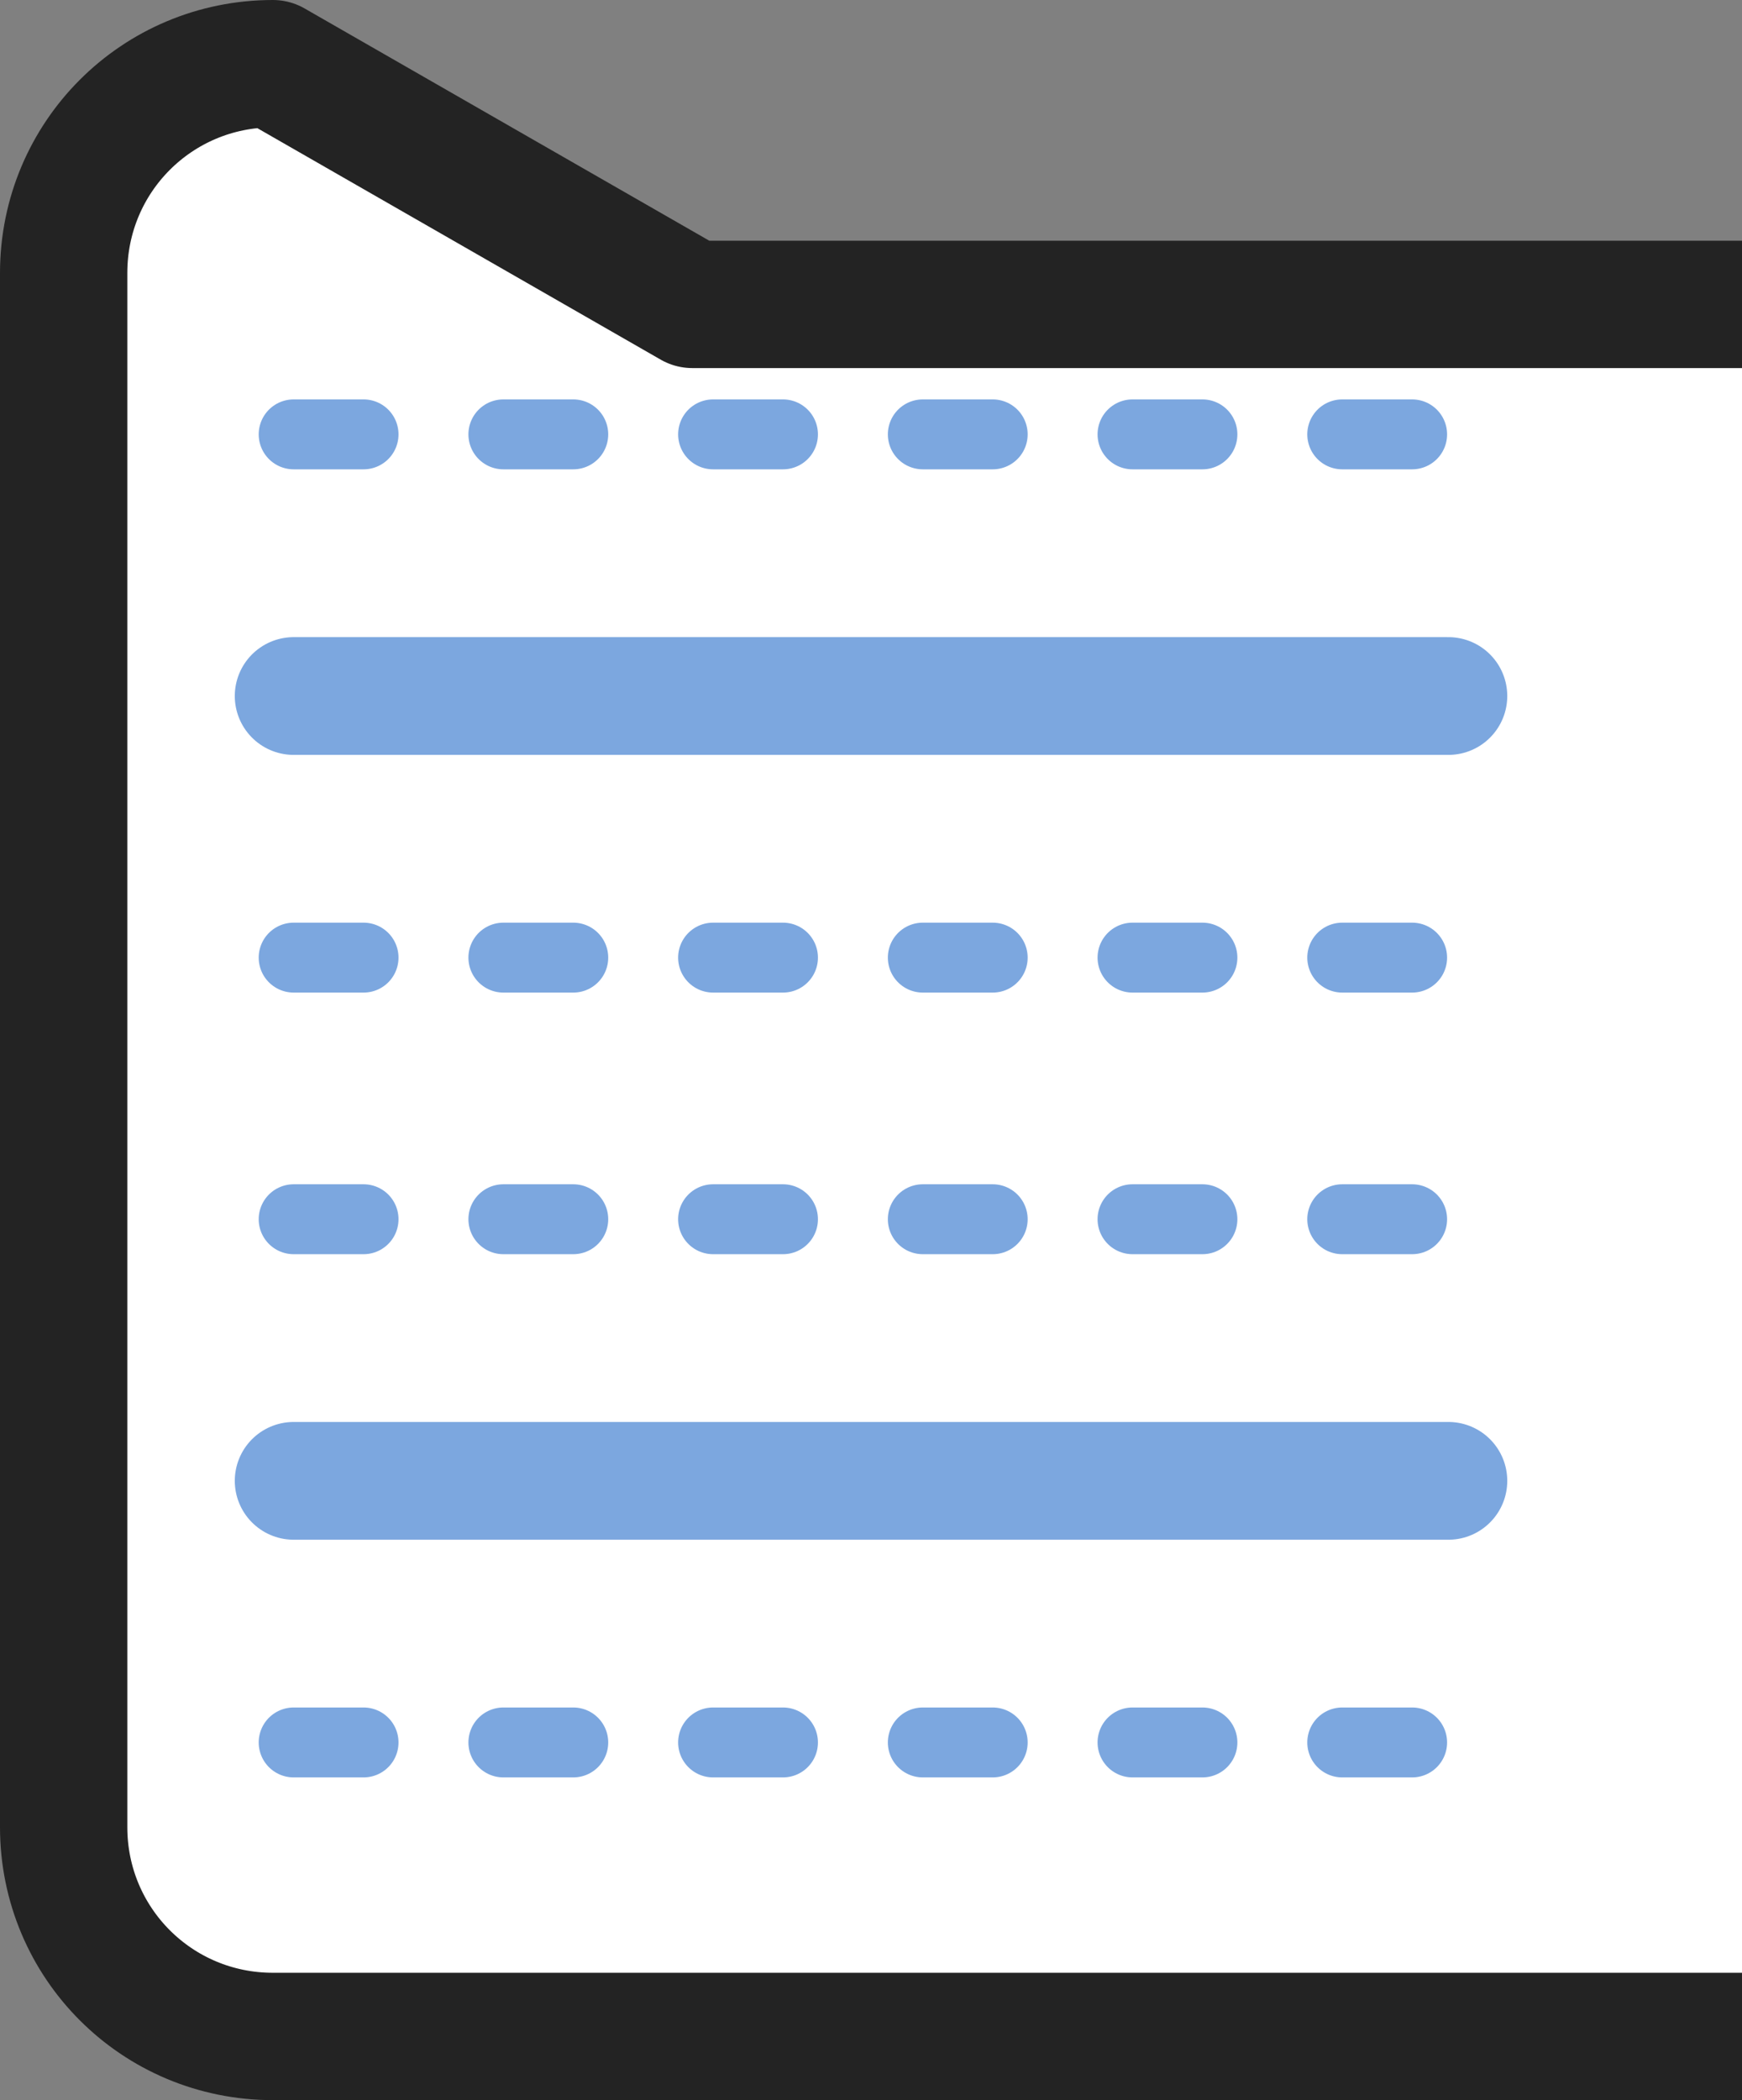
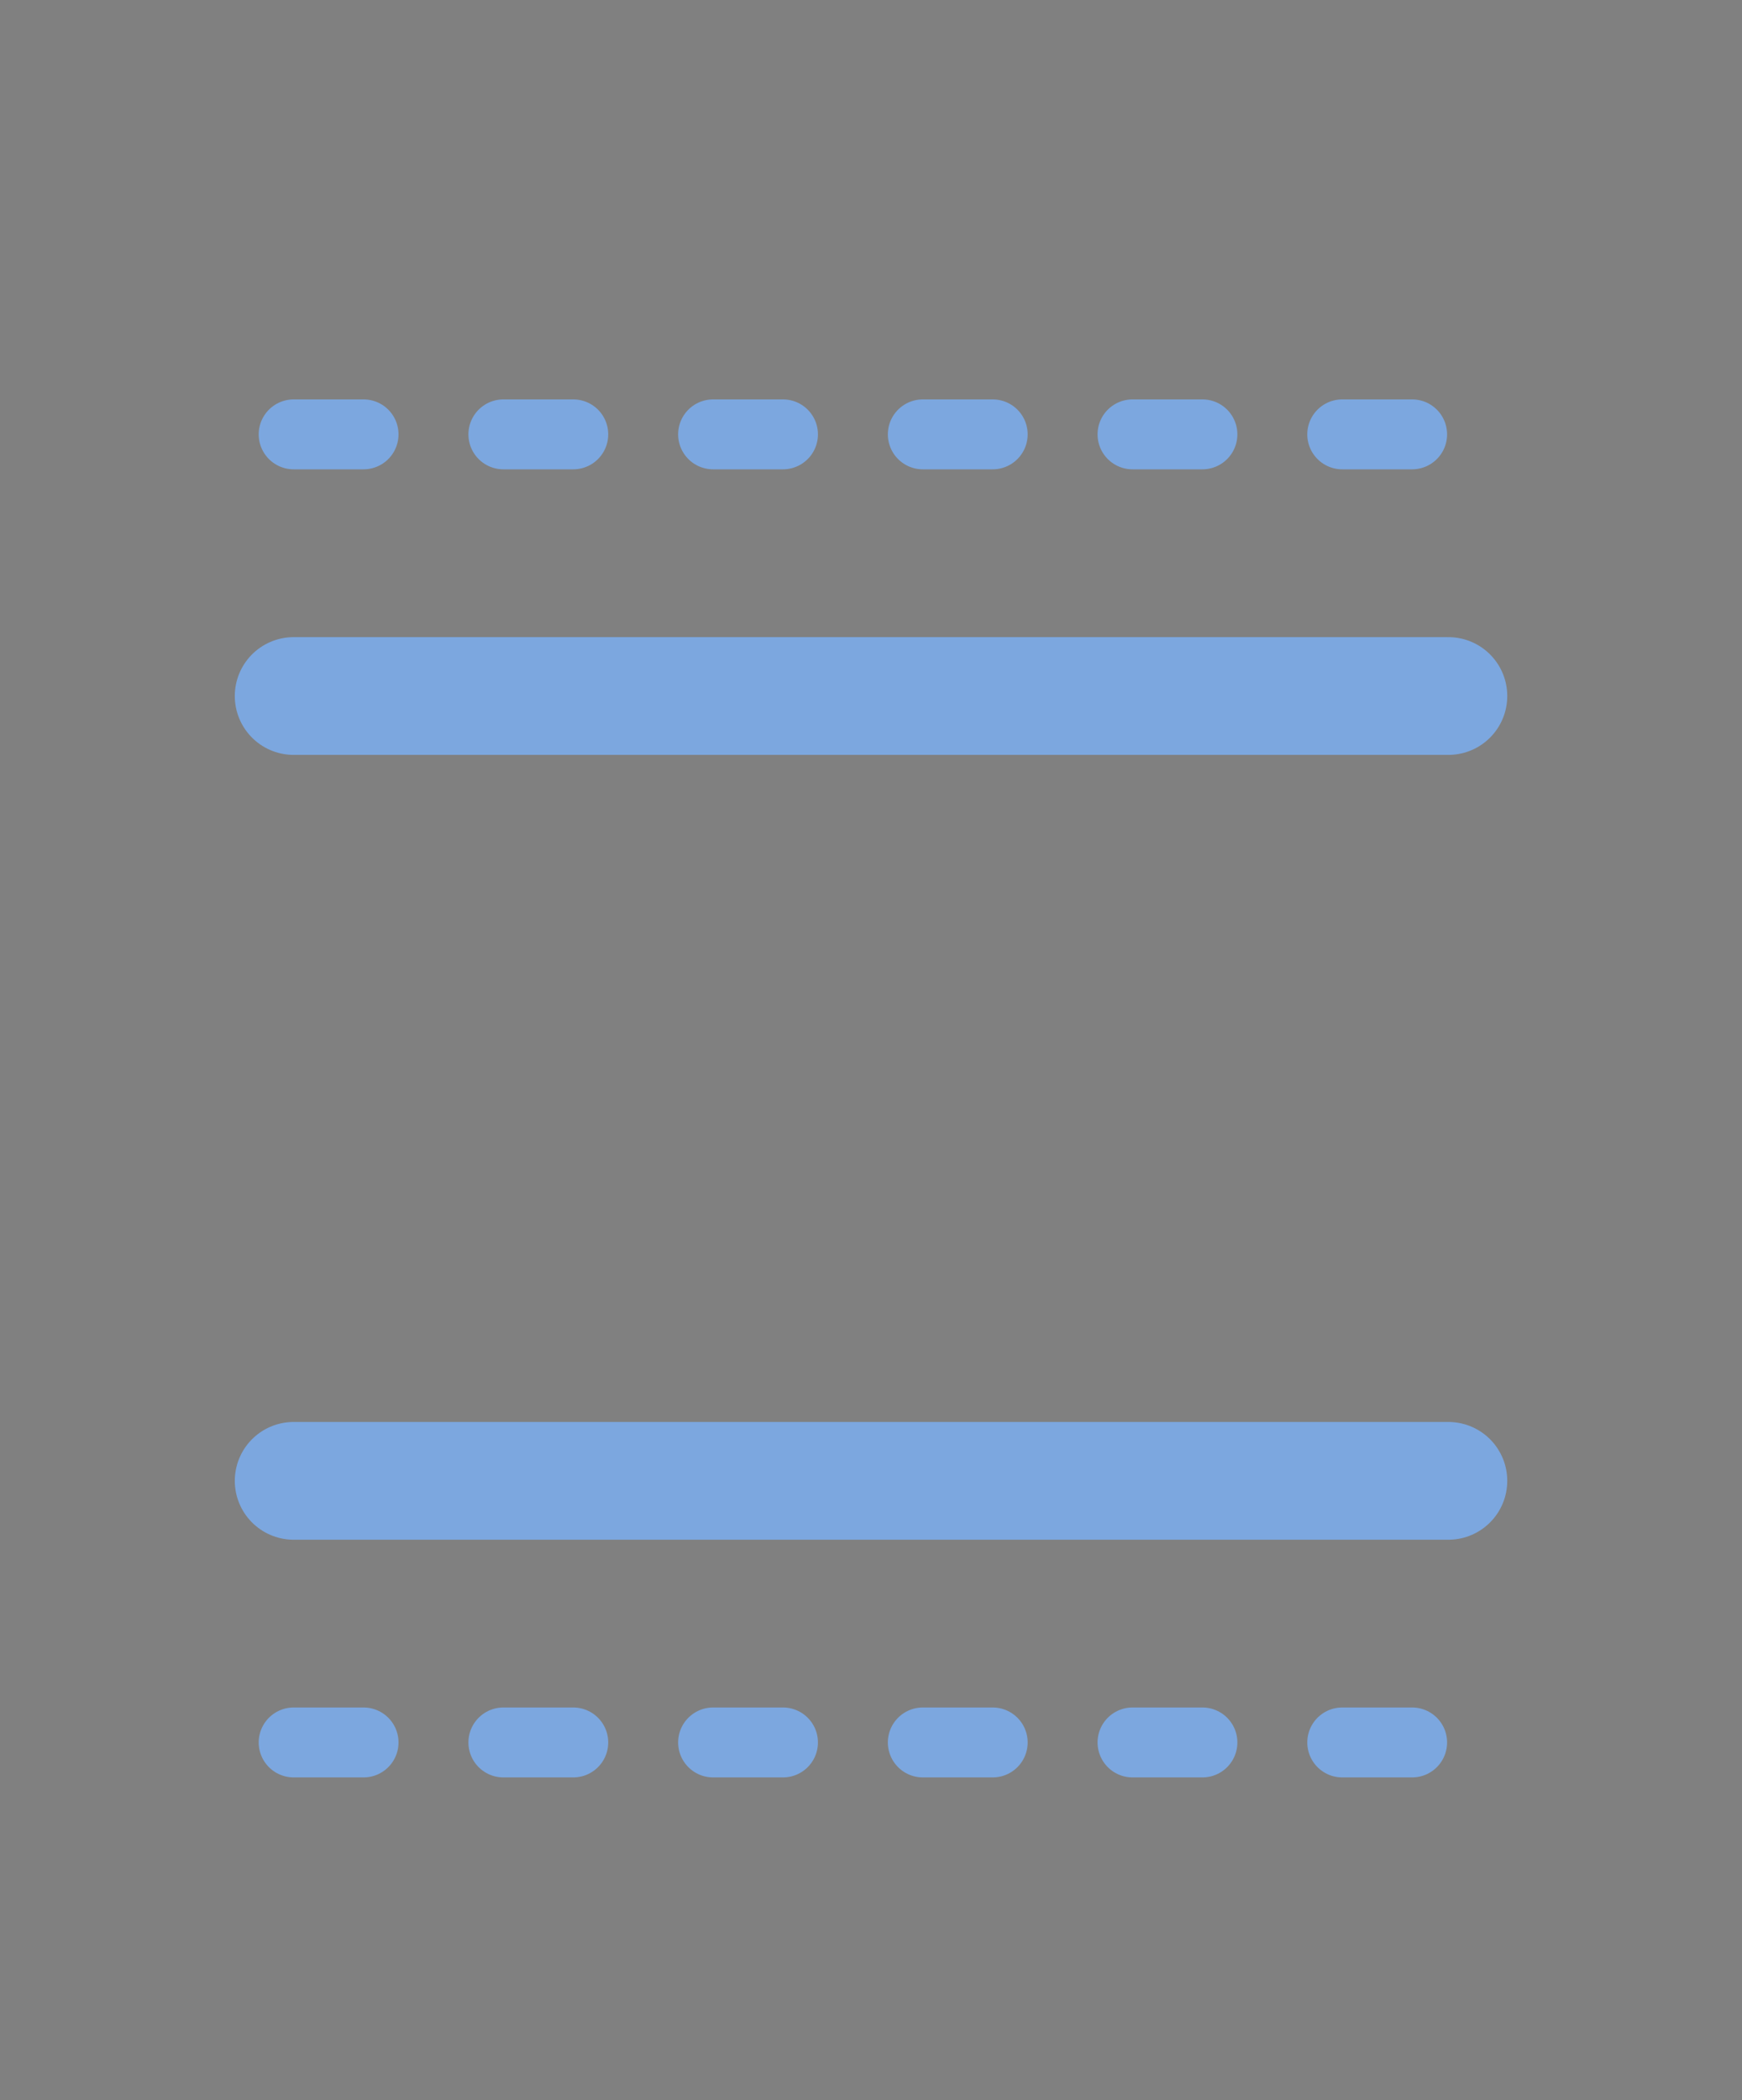
<svg xmlns="http://www.w3.org/2000/svg" xmlns:ns1="http://sodipodi.sourceforge.net/DTD/sodipodi-0.dtd" xmlns:ns2="http://www.inkscape.org/namespaces/inkscape" width="37.379mm" height="45.052mm" viewBox="0 0 37.379 45.052" version="1.1" id="svg1" ns1:docname="blueDottedLinesIcon.svg" ns2:version="1.4 (86a8ad7, 2024-10-11)">
  <rect x="0" y="0" width="37.379" height="45.052" fill="#808080" stroke="none" />
  <ns1:namedview id="namedview1" pagecolor="#ffffff" bordercolor="#000000" borderopacity="0.25" ns2:showpageshadow="2" ns2:pageopacity="0.0" ns2:pagecheckerboard="true" ns2:deskcolor="#d1d1d1" ns2:document-units="mm" ns2:zoom="2.8284271" ns2:cx="54.270445" ns2:cy="60.811183" ns2:window-width="1161" ns2:window-height="1008" ns2:window-x="750" ns2:window-y="0" ns2:window-maximized="0" ns2:current-layer="svg1" />
  <defs id="defs1">
    <ns2:path-effect effect="fillet_chamfer" id="path-effect9" is_visible="true" lpeversion="1" nodesatellites_param="F,0,0,1,0,0,0,1 @ F,0,0,1,0,0,0,1 @ F,0,0,1,0,0,0,1 @ F,0,0,1,0,0,0,1 @ F,0,0,1,0,0,0,1 @ F,0,0,1,0,0,0,1 @ F,0,0,1,0,0,0,1 @ F,0,0,1,0,0,0,1" radius="0" unit="px" method="auto" mode="F" chamfer_steps="1" flexible="false" use_knot_distance="true" apply_no_radius="true" apply_with_radius="true" only_selected="false" hide_knots="false" />
    <ns2:path-effect effect="fillet_chamfer" id="path-effect8" is_visible="true" lpeversion="1" nodesatellites_param="F,0,0,1,0,0,0,1 @ F,0,0,1,0,0,0,1 @ F,0,0,1,0,0,0,1 @ F,0,0,1,0,0,0,1" radius="0" unit="px" method="auto" mode="F" chamfer_steps="1" flexible="false" use_knot_distance="true" apply_no_radius="true" apply_with_radius="true" only_selected="false" hide_knots="false" />
    <ns2:path-effect effect="fillet_chamfer" id="path-effect7" is_visible="true" lpeversion="1" nodesatellites_param="F,0,0,1,0,0,0,1 @ F,0,0,1,0,0,0,1 @ F,0,0,1,0,0,0,1 @ F,0,0,1,0,0,0,1" radius="0" unit="px" method="auto" mode="F" chamfer_steps="1" flexible="false" use_knot_distance="true" apply_no_radius="true" apply_with_radius="true" only_selected="false" hide_knots="false" />
    <ns2:path-effect effect="fillet_chamfer" id="path-effect6" is_visible="true" lpeversion="1" nodesatellites_param="F,0,0,1,0,0,0,1 @ F,0,0,1,0,0,0,1 @ F,0,0,1,0,0,0,1 @ F,0,0,1,0,0,0,1" radius="0" unit="px" method="auto" mode="F" chamfer_steps="1" flexible="false" use_knot_distance="true" apply_no_radius="true" apply_with_radius="true" only_selected="false" hide_knots="false" />
  </defs>
-   <path style="fill:#ffffff;fill-opacity:1;stroke:#232323;stroke-width:2.732;stroke-linejoin:round;stroke-dasharray:none;stroke-opacity:1" id="rect5" width="34.647" height="42.32" x="9" y="5.164" ns1:type="rect" ns2:path-effect="#path-effect9" d="m 13.49,5.164 h 25.667 c 2.488,0 4.49,2.003 4.49,4.49 V 42.994 c 0,2.488 -2.003,4.49 -4.49,4.49 H 13.49 c -2.488,0 -4.49,-2.003 -4.49,-4.49 V 9.654 c 0,-2.488 2.003,-4.49 4.49,-4.49 z" ry="4.49" transform="translate(-7.634,-3.798)" />
  <path style="fill:none;stroke:#7ca7df;stroke-width:1.5;stroke-linecap:round;stroke-linejoin:round;stroke-dasharray:1.5,3;stroke-opacity:1;fill-opacity:1;stroke-dashoffset:0" d="m 6.301,9.318 c 24.778,0 24.778,0 24.778,0" id="path1" />
  <path style="fill:#ffffff;stroke:#7ca7df;stroke-width:2.526;stroke-linecap:round;stroke-linejoin:round;stroke-dasharray:none;stroke-opacity:1;stroke-dashoffset:0" d="m 6.301,14.931 c 24.778,0 24.778,0 24.778,0" id="path2" />
-   <path style="fill:#ffffff;stroke:#7ca7df;stroke-width:1.5;stroke-linecap:round;stroke-linejoin:round;stroke-dasharray:1.5,3;stroke-opacity:1;stroke-dashoffset:0" d="m 6.301,20.543 c 24.778,0 24.778,0 24.778,0" id="path3" />
-   <path style="fill:#ffffff;stroke:#7ca7df;stroke-width:1.5;stroke-linecap:round;stroke-linejoin:round;stroke-dasharray:1.5,3;stroke-opacity:1;stroke-dashoffset:0" d="m 6.301,26.155 c 24.778,0 24.778,0 24.778,0" id="path4" />
  <path style="fill:#ffffff;stroke:#7ca7df;stroke-width:2.526;stroke-linecap:round;stroke-linejoin:round;stroke-dasharray:none;stroke-opacity:1;stroke-dashoffset:0" d="m 6.301,31.767 c 24.778,0 24.778,0 24.778,0" id="path5" />
  <path style="fill:#ffffff;stroke:#7ca7df;stroke-width:1.5;stroke-linecap:round;stroke-linejoin:round;stroke-dasharray:1.5,3;stroke-opacity:1;stroke-dashoffset:0" d="m 6.301,37.379 c 24.778,0 24.778,0 24.778,0" id="path6" />
  <g id="g2" transform="matrix(0.649,0,0,0.649,-60.462,-5.791)" />
</svg>